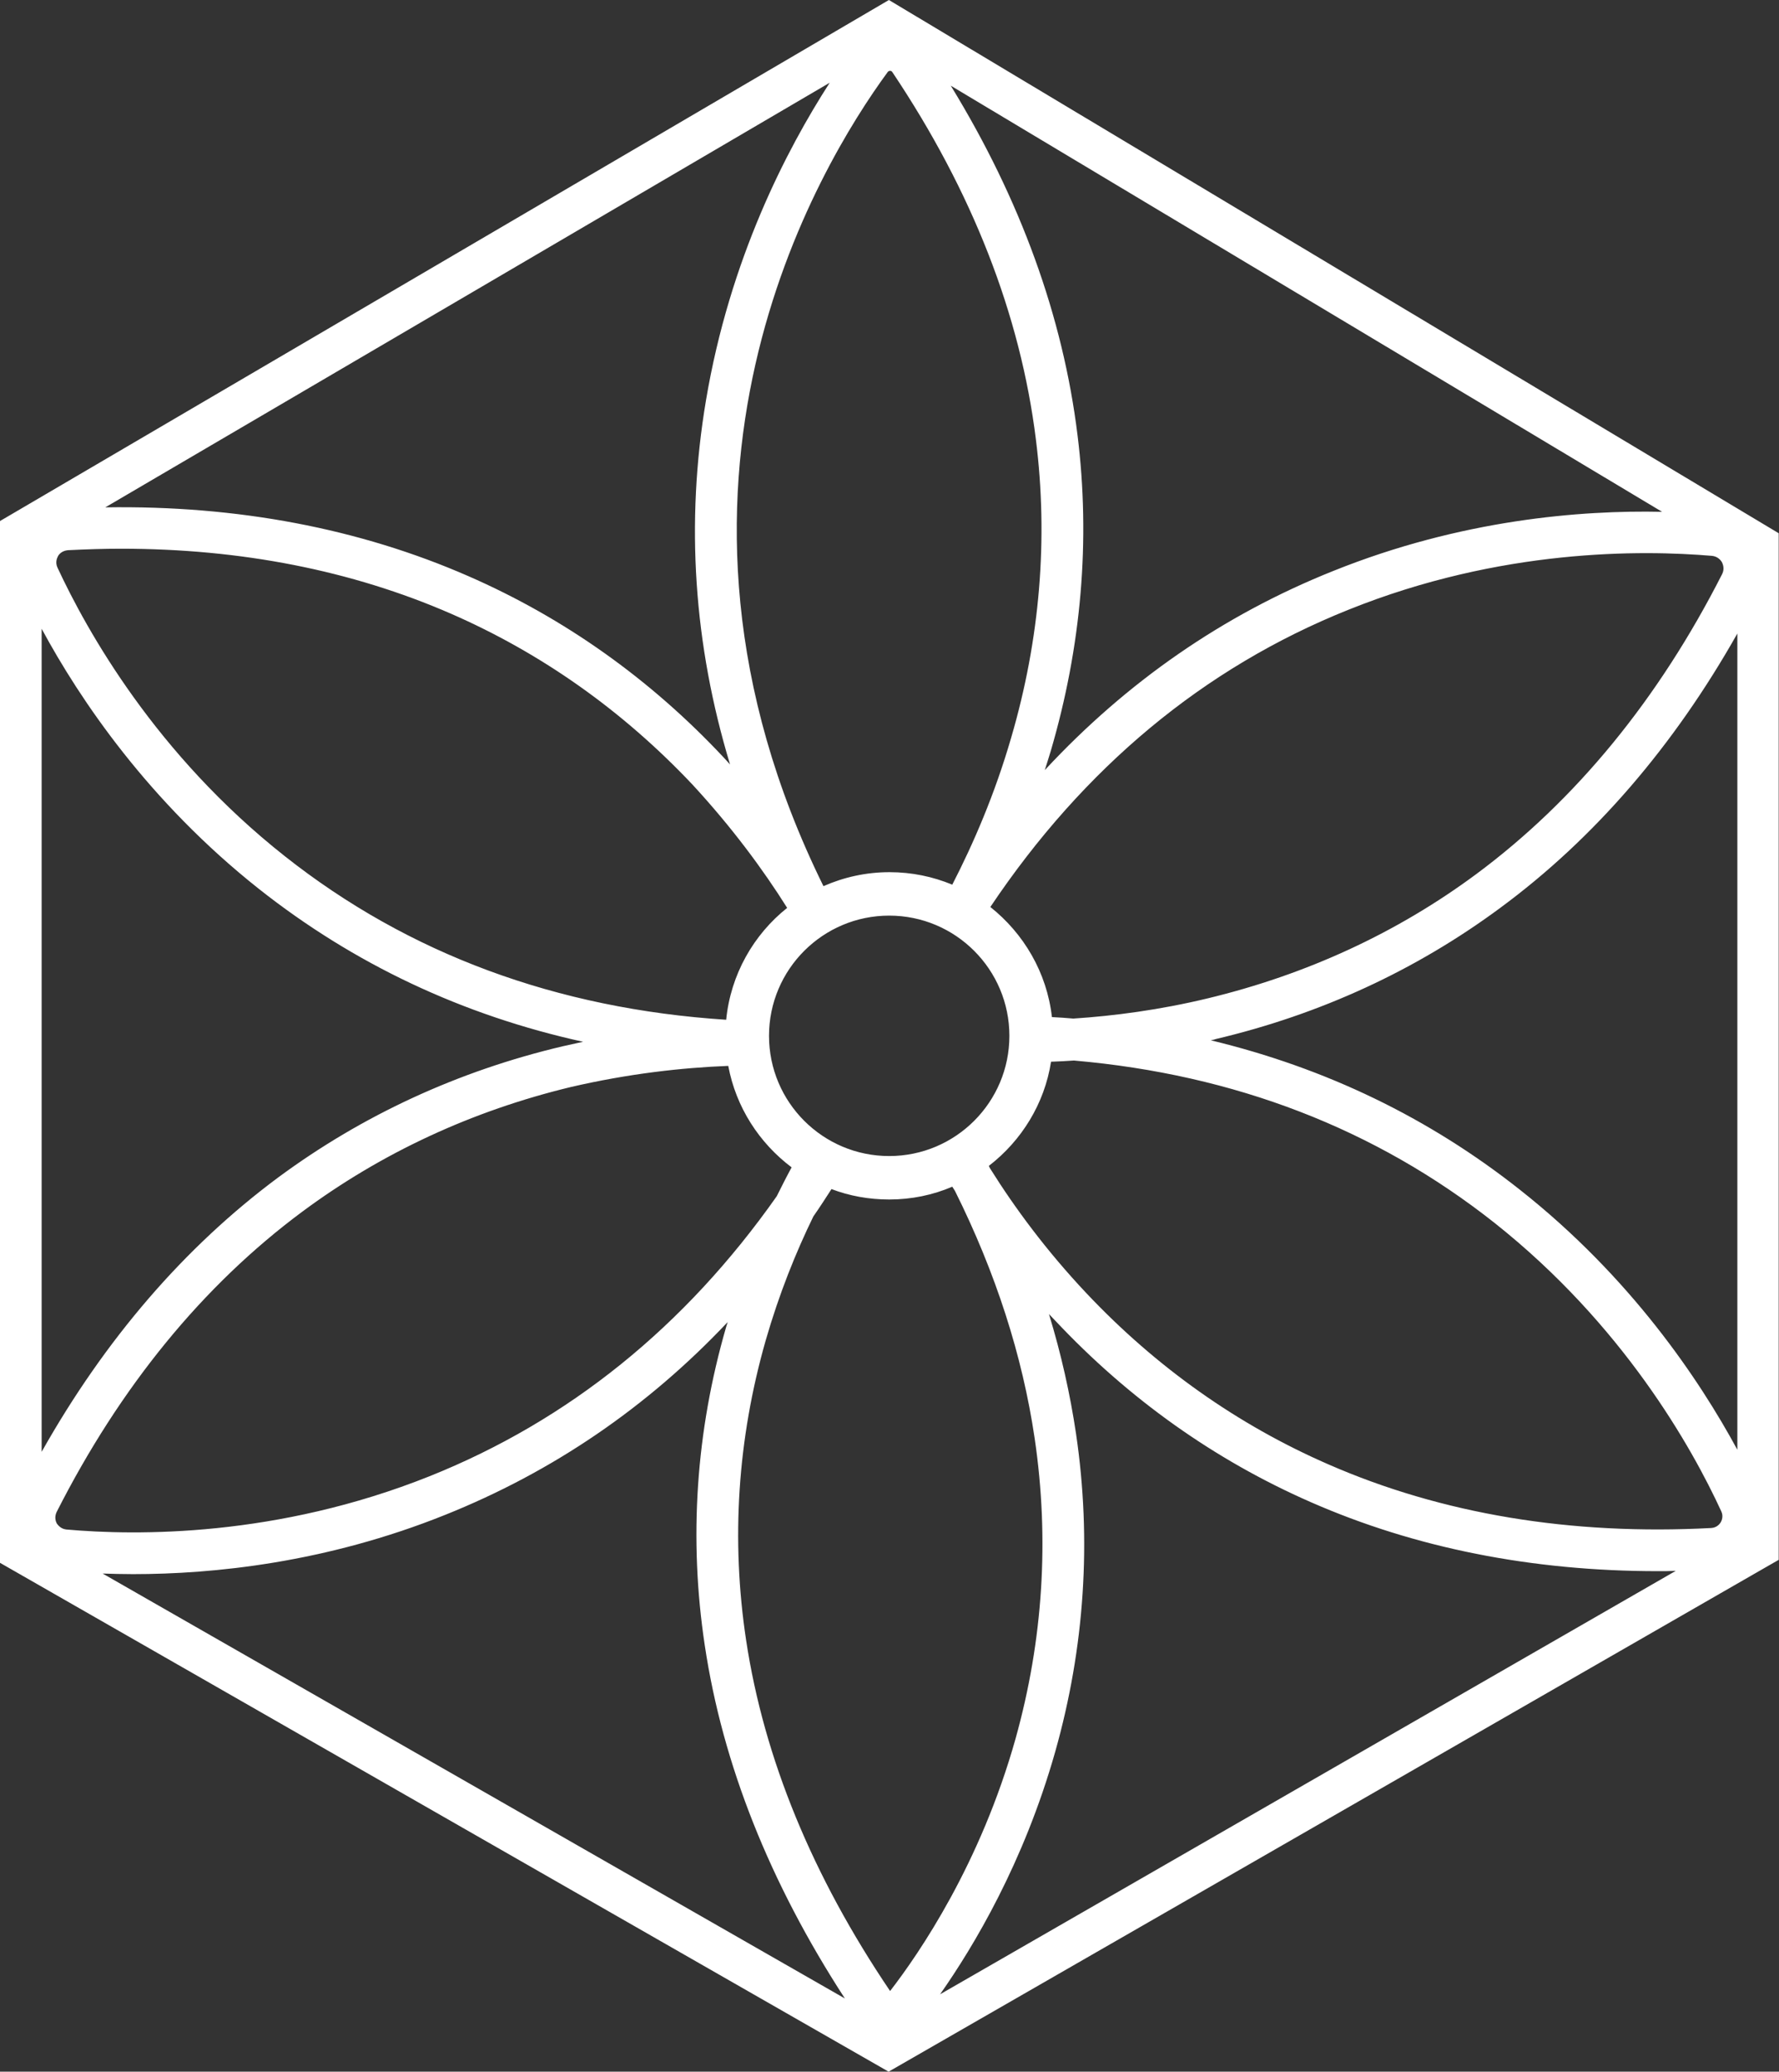
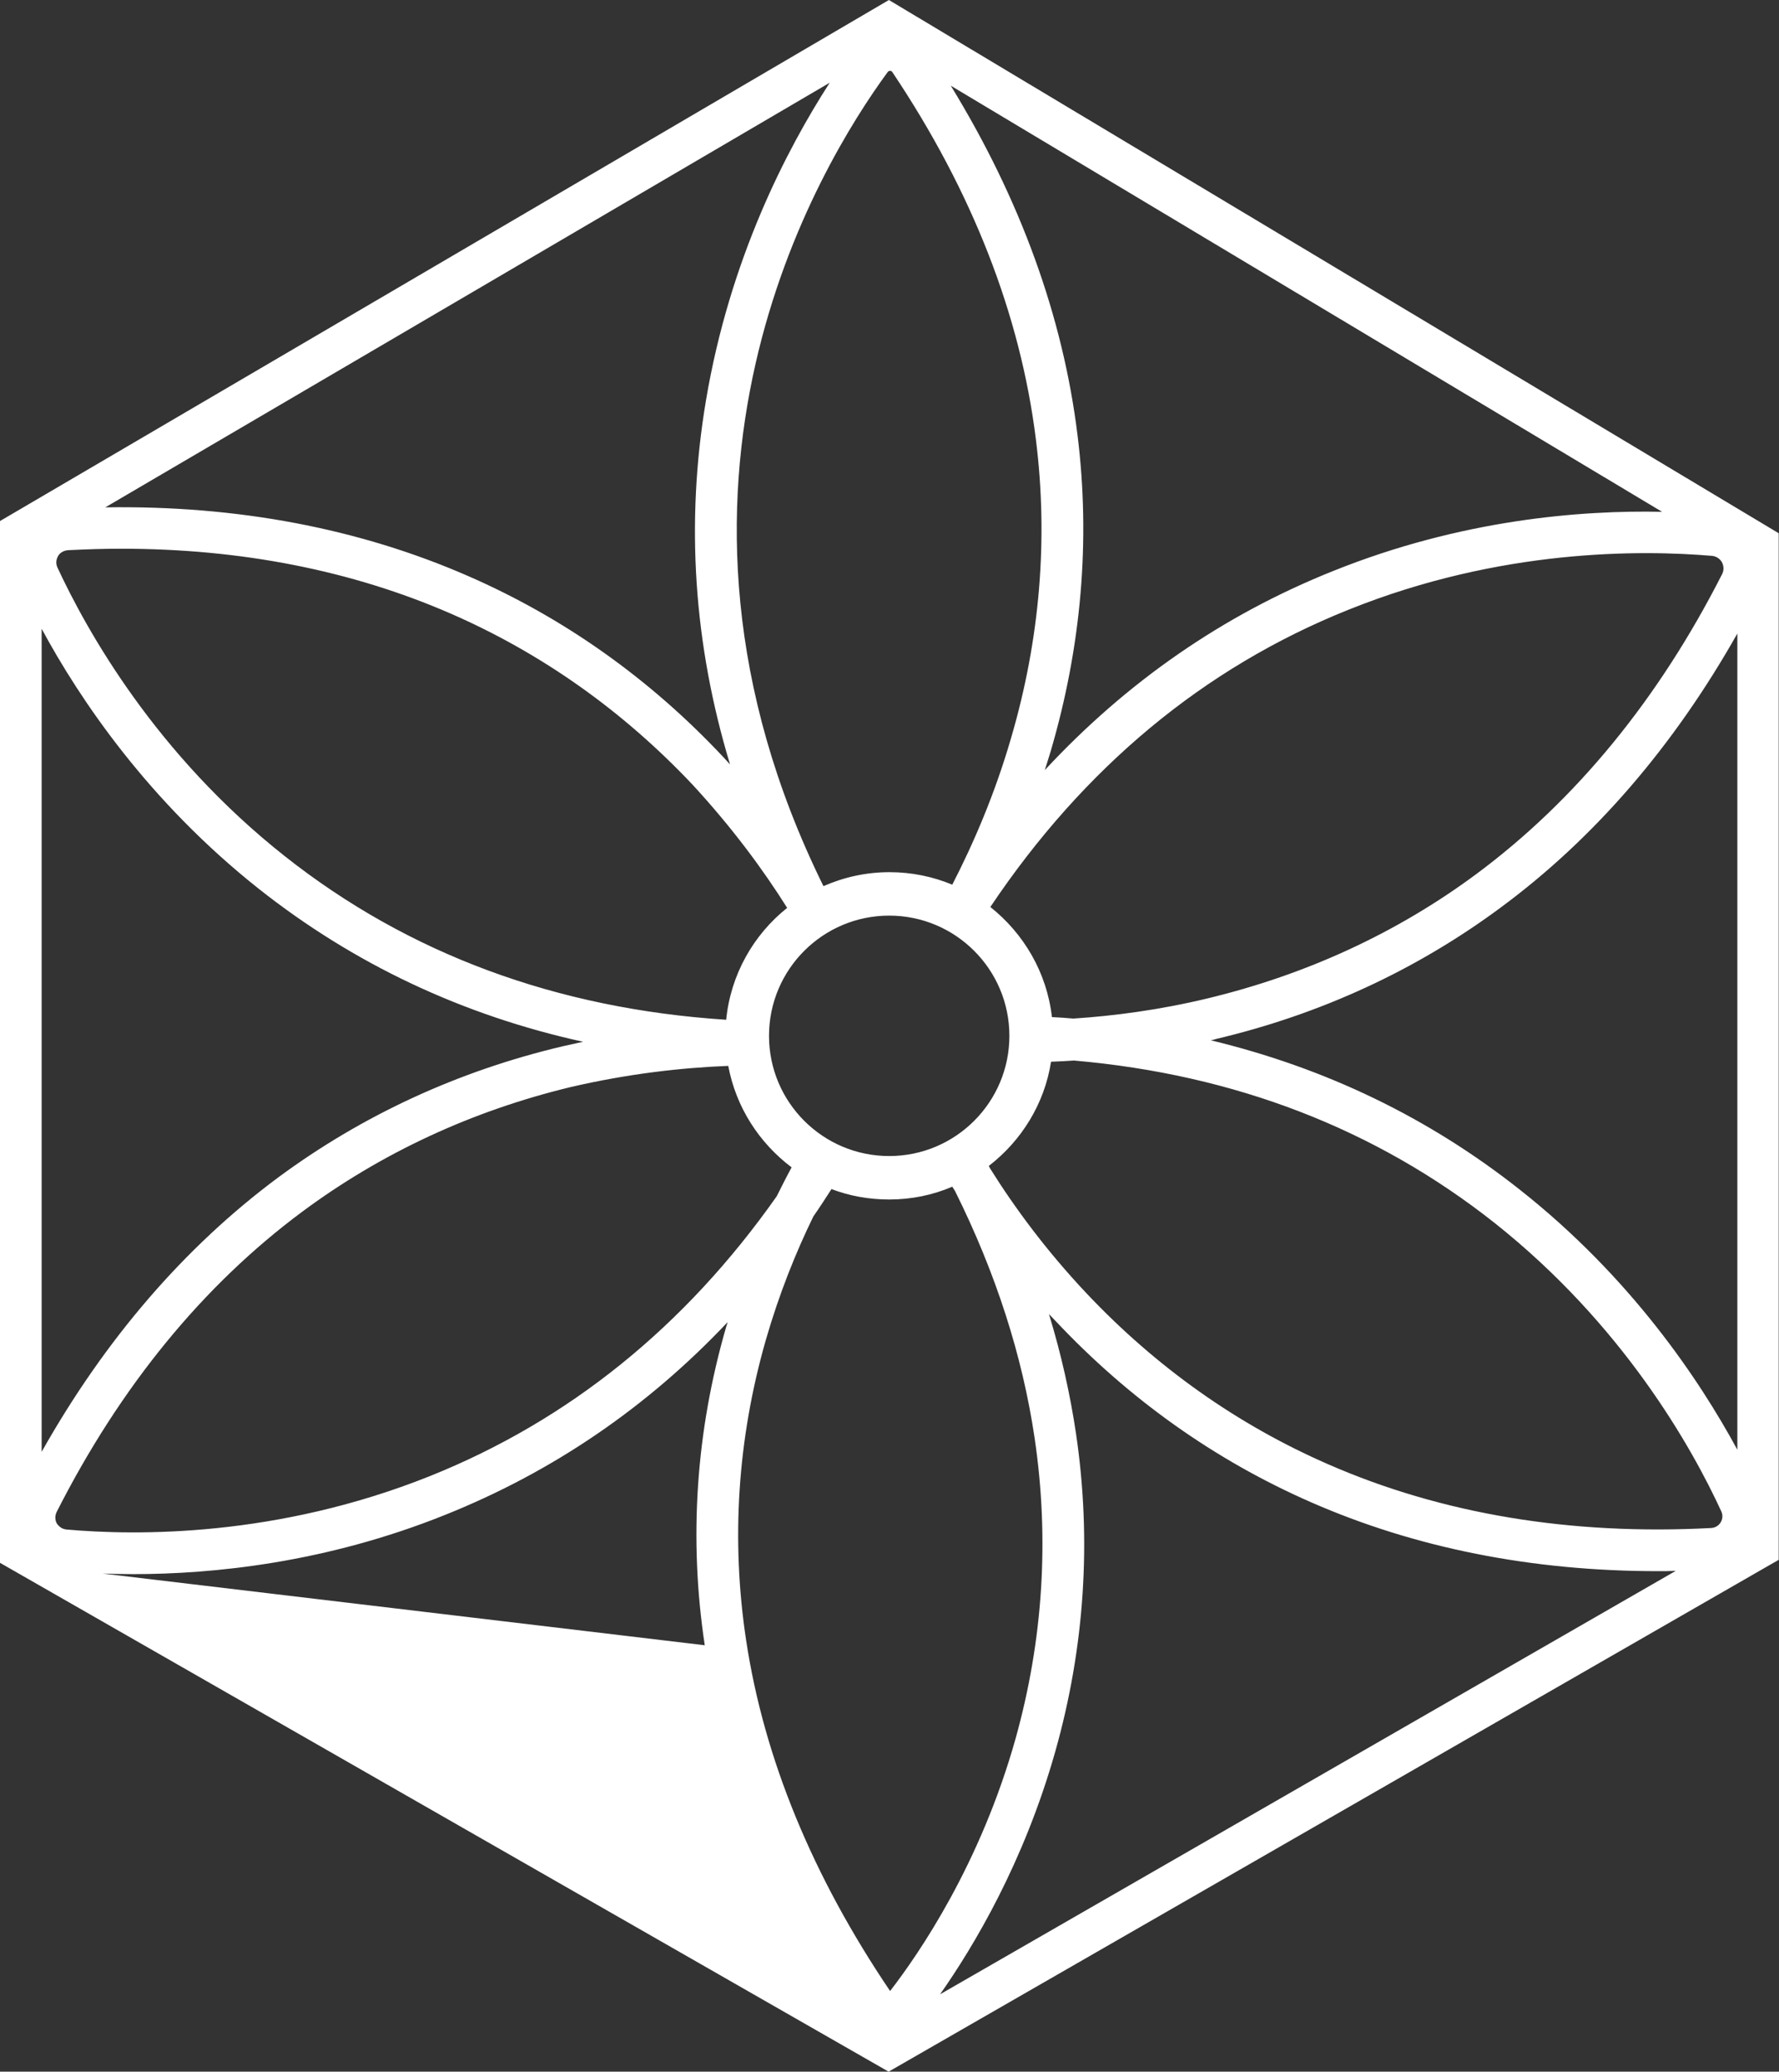
<svg xmlns="http://www.w3.org/2000/svg" version="1.1" id="Layer_5" x="0px" y="0px" viewBox="0 0 598 696.2" style="enable-background:new 0 0 598 696.2;" xml:space="preserve">
  <rect x="0" y="0" width="598" height="696.2" fill="#333333" stroke="none" />
-   <path style="fill:#FFFFFF;" d="M298.8,0L0,175.1v350.1l298.7,171l295.7-170l3.5-2v-345L298.8,0z M14,211.3  c12.9,23.9,36,58.1,73,87.4c32,25.3,68.5,42.5,109,51.4c-2.2,0.5-4.5,1-6.8,1.5c-35.2,8.3-67.4,23.2-95.7,44.1  C62,419.1,35.3,450.1,14,487.9V211.3z M320.1,297.3c-6.5-2.7-13.6-4.2-21.1-4.2c-7.9,0-15.4,1.7-22.2,4.7  C210.4,163.1,275,56.1,298.4,24.2c0.1-0.1,0.3-0.4,0.8-0.4c0,0,0,0,0,0c0.4,0,0.6,0.2,0.8,0.5c26.8,40,43,81.5,48.2,123.3  c4.2,33.4,1.4,67.2-8.3,100.3C334.4,266.9,327.2,283.5,320.1,297.3z M339.3,348.1c0,22.3-18.1,40.4-40.4,40.4  c-22.3,0-40.4-18.1-40.4-40.4s18.1-40.4,40.4-40.4C321.2,307.7,339.3,325.8,339.3,348.1z M264.6,305.1c-11.3,9-19,22.4-20.5,37.6  c-57-3.7-106.8-22.1-148.4-55c-43.3-34.2-66.4-75.5-76.4-97c-0.8-1.8-0.1-3.2,0.2-3.8c0.3-0.6,1.3-1.8,3.3-2c6-0.3,12-0.5,17.9-0.5  c40.3,0,77.5,7.3,110.8,21.8c30.5,13.3,57.8,32.6,81.3,57.5C246,278,256.5,292.2,264.6,305.1z M244.8,358.2  c2.6,13.9,10.4,25.9,21.3,34.1c-1.7,3.1-3.3,6.3-5,9.7c-30.9,43.9-70,75.4-116.7,94.1c-51.3,20.5-98.5,20-122.1,17.9  c-1.9-0.2-2.8-1.5-3.2-2c-0.3-0.6-0.9-2-0.1-3.8c21.4-42.2,49.2-76.2,82.6-101c26.7-19.8,57.1-33.9,90.3-41.9  C211.3,360.8,229.3,358.8,244.8,358.2z M257.4,450.4c4.5-15.6,10.1-29.5,16-41.6c2.1-3,4.1-6.1,6.1-9.2c6,2.3,12.6,3.5,19.4,3.5  c7.5,0,14.7-1.5,21.2-4.3c0.3,0.5,0.6,0.9,0.9,1.4c13.7,27.5,22.7,55.4,26.8,83.2c5,33.9,2.8,67.8-6.4,100.8  c-11.8,42.1-32.3,72.1-42.2,84.9c-26.1-38.6-42.4-78.2-48.4-117.9C245.7,517.5,247.9,483.6,257.4,450.4z M332.9,392.8  c-0.2-0.3-0.4-0.7-0.5-1c10.9-8.4,18.7-20.8,20.9-35c2.5-0.1,5.1-0.2,7.7-0.4c54.1,4.7,101.4,23,141.3,54.5  c43.3,34.3,66.4,75.5,76.3,97c0.8,1.7,0.1,3.2-0.2,3.7c-0.3,0.5-1.3,1.8-3.2,1.9c-47.2,2.5-90.5-4.7-128.7-21.4  c-30.5-13.3-57.8-32.6-81.3-57.5C351.8,420.4,341.1,405.9,332.9,392.8z M360.8,342.3c-2.4-0.2-4.8-0.4-7.2-0.5  c-1.7-15-9.5-28.1-20.7-37c31.4-46.8,71.7-80.4,120.4-99.9c51.2-20.6,98.5-20.1,122.2-18.1c2,0.2,3,1.6,3.3,2.1c0.3,0.6,1,2.2,0.1,4  c-21.4,42.1-49.2,76-82.6,100.8c-26.7,19.8-57.1,33.8-90.3,41.8C389.8,339.4,374.5,341.4,360.8,342.3z M448.1,191.9  c-37,14.8-69.3,37.2-96.9,66.9c0.7-2.1,1.3-4.2,2-6.4c10.3-35.1,13.4-70.8,9-106.2C357.3,106.4,343,67,319.6,28.8l239.1,143.2  C531.5,171.4,491.1,174.6,448.1,191.9z M237.3,134.6c-6.9,41.1-4.1,82,8.1,122.3c-0.7-0.8-1.4-1.5-2.1-2.3  c-24.7-26.4-53.6-46.9-85.9-61c-36.6-16-77.6-23.8-122-23.1L278.9,27.8C264.4,50.3,245.3,87,237.3,134.6z M44.7,529  c27,0,64.8-3.8,104.9-19.9c36.2-14.5,67.9-36.1,95-64.8c-0.2,0.5-0.3,1.1-0.5,1.6c-10.2,35.2-12.6,71.2-7.2,107  c6,40.1,21.9,79.9,47.1,118.7L34.5,528.8C37.7,528.9,41.1,529,44.7,529z M354.7,588.7c9.9-35,12.3-71,7-106.9  c-2-13.4-5-26.8-9.1-40.2c0.7,0.7,1.4,1.5,2.1,2.2c24.8,26.4,53.7,46.9,85.9,61c35.1,15.4,74.3,23.2,116.7,23.2c2,0,4,0,6-0.1  L316,670.2C327.3,654.1,344.1,626.1,354.7,588.7z M511,399.9c-30.7-24.3-65.4-41-104-50.3c0.5-0.1,1.1-0.2,1.6-0.4  c35.2-8.3,67.3-23.1,95.7-44.1c31.6-23.3,58.3-54.3,79.7-92.2v274.3C571.1,463.4,548.1,429.2,511,399.9z" />
+   <path style="fill:#FFFFFF;" d="M298.8,0L0,175.1v350.1l298.7,171l295.7-170l3.5-2v-345L298.8,0z M14,211.3  c12.9,23.9,36,58.1,73,87.4c32,25.3,68.5,42.5,109,51.4c-2.2,0.5-4.5,1-6.8,1.5c-35.2,8.3-67.4,23.2-95.7,44.1  C62,419.1,35.3,450.1,14,487.9V211.3z M320.1,297.3c-6.5-2.7-13.6-4.2-21.1-4.2c-7.9,0-15.4,1.7-22.2,4.7  C210.4,163.1,275,56.1,298.4,24.2c0.1-0.1,0.3-0.4,0.8-0.4c0,0,0,0,0,0c0.4,0,0.6,0.2,0.8,0.5c26.8,40,43,81.5,48.2,123.3  c4.2,33.4,1.4,67.2-8.3,100.3C334.4,266.9,327.2,283.5,320.1,297.3z M339.3,348.1c0,22.3-18.1,40.4-40.4,40.4  c-22.3,0-40.4-18.1-40.4-40.4s18.1-40.4,40.4-40.4C321.2,307.7,339.3,325.8,339.3,348.1z M264.6,305.1c-11.3,9-19,22.4-20.5,37.6  c-57-3.7-106.8-22.1-148.4-55c-43.3-34.2-66.4-75.5-76.4-97c-0.8-1.8-0.1-3.2,0.2-3.8c0.3-0.6,1.3-1.8,3.3-2c6-0.3,12-0.5,17.9-0.5  c40.3,0,77.5,7.3,110.8,21.8c30.5,13.3,57.8,32.6,81.3,57.5C246,278,256.5,292.2,264.6,305.1z M244.8,358.2  c2.6,13.9,10.4,25.9,21.3,34.1c-1.7,3.1-3.3,6.3-5,9.7c-30.9,43.9-70,75.4-116.7,94.1c-51.3,20.5-98.5,20-122.1,17.9  c-1.9-0.2-2.8-1.5-3.2-2c-0.3-0.6-0.9-2-0.1-3.8c21.4-42.2,49.2-76.2,82.6-101c26.7-19.8,57.1-33.9,90.3-41.9  C211.3,360.8,229.3,358.8,244.8,358.2z M257.4,450.4c4.5-15.6,10.1-29.5,16-41.6c2.1-3,4.1-6.1,6.1-9.2c6,2.3,12.6,3.5,19.4,3.5  c7.5,0,14.7-1.5,21.2-4.3c0.3,0.5,0.6,0.9,0.9,1.4c13.7,27.5,22.7,55.4,26.8,83.2c5,33.9,2.8,67.8-6.4,100.8  c-11.8,42.1-32.3,72.1-42.2,84.9c-26.1-38.6-42.4-78.2-48.4-117.9C245.7,517.5,247.9,483.6,257.4,450.4z M332.9,392.8  c-0.2-0.3-0.4-0.7-0.5-1c10.9-8.4,18.7-20.8,20.9-35c2.5-0.1,5.1-0.2,7.7-0.4c54.1,4.7,101.4,23,141.3,54.5  c43.3,34.3,66.4,75.5,76.3,97c0.8,1.7,0.1,3.2-0.2,3.7c-0.3,0.5-1.3,1.8-3.2,1.9c-47.2,2.5-90.5-4.7-128.7-21.4  c-30.5-13.3-57.8-32.6-81.3-57.5C351.8,420.4,341.1,405.9,332.9,392.8z M360.8,342.3c-2.4-0.2-4.8-0.4-7.2-0.5  c-1.7-15-9.5-28.1-20.7-37c31.4-46.8,71.7-80.4,120.4-99.9c51.2-20.6,98.5-20.1,122.2-18.1c2,0.2,3,1.6,3.3,2.1c0.3,0.6,1,2.2,0.1,4  c-21.4,42.1-49.2,76-82.6,100.8c-26.7,19.8-57.1,33.8-90.3,41.8C389.8,339.4,374.5,341.4,360.8,342.3z M448.1,191.9  c-37,14.8-69.3,37.2-96.9,66.9c0.7-2.1,1.3-4.2,2-6.4c10.3-35.1,13.4-70.8,9-106.2C357.3,106.4,343,67,319.6,28.8l239.1,143.2  C531.5,171.4,491.1,174.6,448.1,191.9z M237.3,134.6c-6.9,41.1-4.1,82,8.1,122.3c-0.7-0.8-1.4-1.5-2.1-2.3  c-24.7-26.4-53.6-46.9-85.9-61c-36.6-16-77.6-23.8-122-23.1L278.9,27.8C264.4,50.3,245.3,87,237.3,134.6z M44.7,529  c27,0,64.8-3.8,104.9-19.9c36.2-14.5,67.9-36.1,95-64.8c-0.2,0.5-0.3,1.1-0.5,1.6c-10.2,35.2-12.6,71.2-7.2,107  L34.5,528.8C37.7,528.9,41.1,529,44.7,529z M354.7,588.7c9.9-35,12.3-71,7-106.9  c-2-13.4-5-26.8-9.1-40.2c0.7,0.7,1.4,1.5,2.1,2.2c24.8,26.4,53.7,46.9,85.9,61c35.1,15.4,74.3,23.2,116.7,23.2c2,0,4,0,6-0.1  L316,670.2C327.3,654.1,344.1,626.1,354.7,588.7z M511,399.9c-30.7-24.3-65.4-41-104-50.3c0.5-0.1,1.1-0.2,1.6-0.4  c35.2-8.3,67.3-23.1,95.7-44.1c31.6-23.3,58.3-54.3,79.7-92.2v274.3C571.1,463.4,548.1,429.2,511,399.9z" />
</svg>